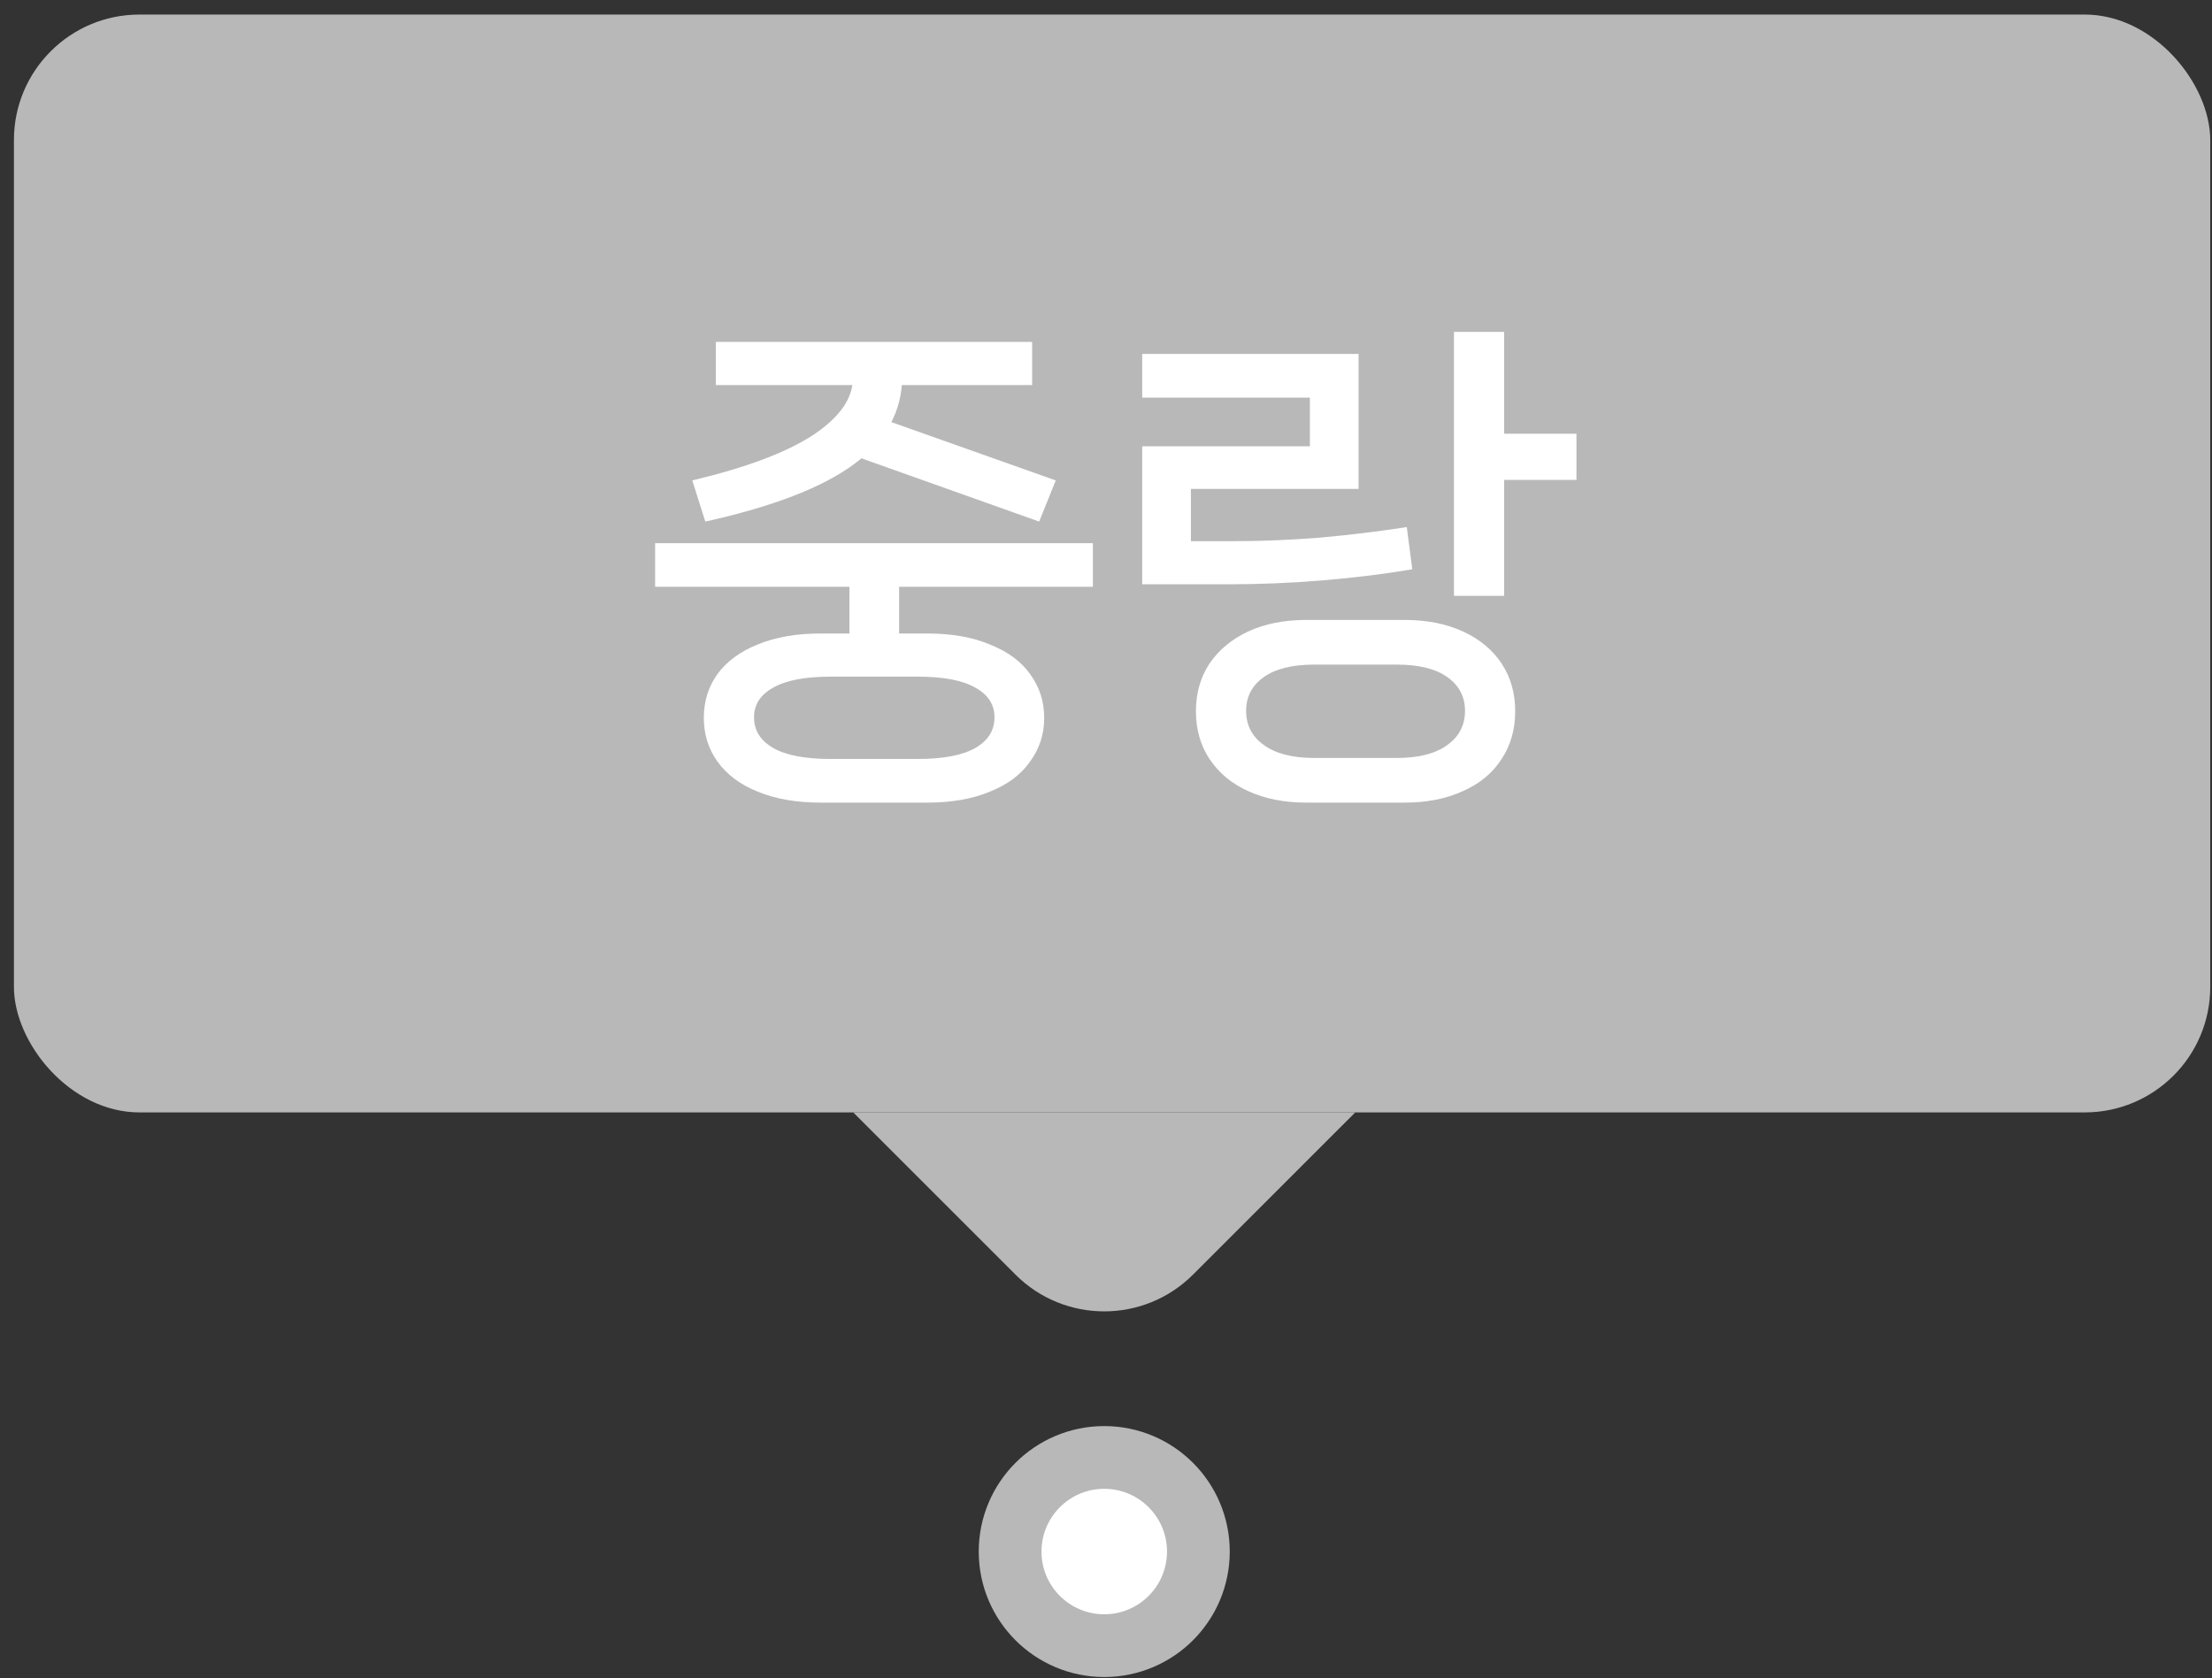
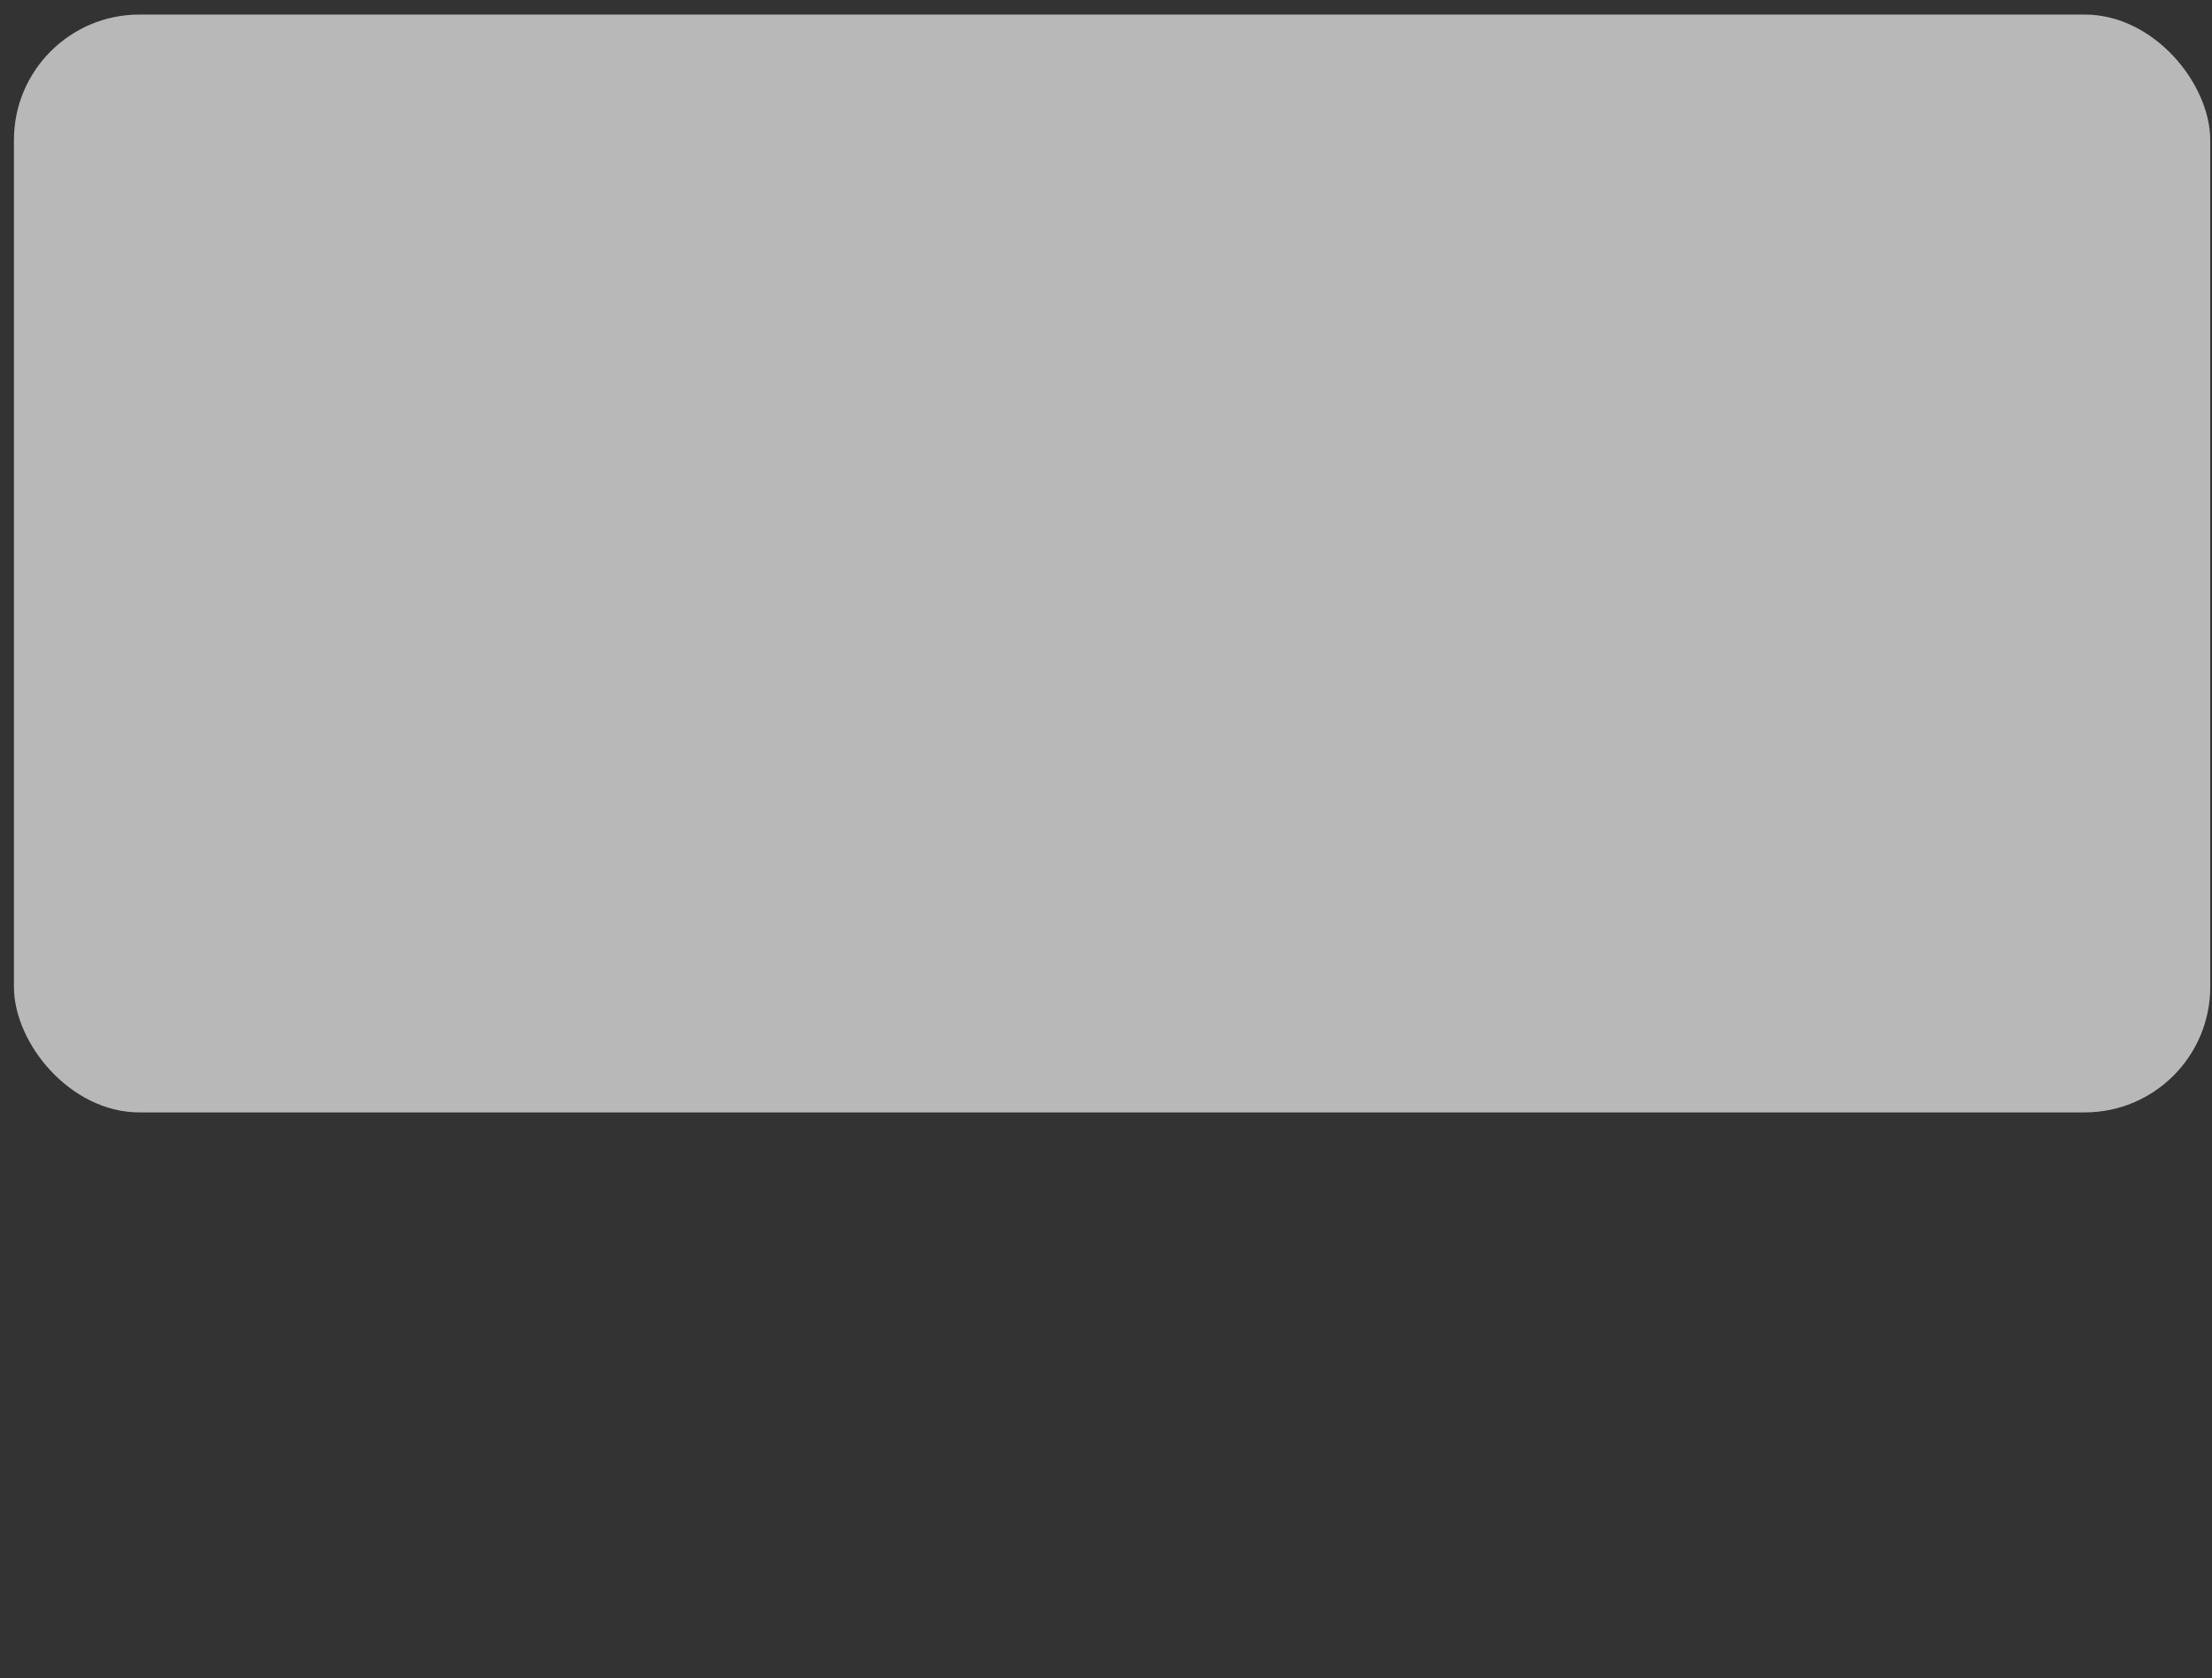
<svg xmlns="http://www.w3.org/2000/svg" width="141" height="107" viewBox="0 0 141 107" fill="none">
  <rect x="0" y="0" width="141" height="107" fill="#333333" stroke="none" />
  <rect x="0.888" y="0.928" width="140" height="70" rx="8" fill="#B8B8B8" />
-   <path d="M41.76 37.416V34.632H69.664V37.416H41.76ZM52.32 51.176C50.763 51.176 49.419 50.941 48.288 50.472C47.179 50.024 46.325 49.384 45.728 48.552C45.152 47.741 44.864 46.813 44.864 45.768C44.864 44.722 45.152 43.794 45.728 42.984C46.325 42.173 47.179 41.544 48.288 41.096C49.419 40.626 50.763 40.392 52.32 40.392H59.104C60.661 40.392 61.995 40.626 63.104 41.096C64.235 41.544 65.088 42.173 65.664 42.984C66.261 43.794 66.56 44.722 66.56 45.768C66.56 46.813 66.261 47.741 65.664 48.552C65.088 49.384 64.235 50.024 63.104 50.472C61.995 50.941 60.661 51.176 59.104 51.176H52.32ZM58.496 48.392C60.139 48.392 61.365 48.157 62.176 47.688C62.987 47.218 63.392 46.568 63.392 45.736C63.392 44.925 62.987 44.296 62.176 43.848C61.365 43.378 60.139 43.144 58.496 43.144H52.96C51.317 43.144 50.091 43.378 49.28 43.848C48.469 44.296 48.064 44.925 48.064 45.736C48.064 46.568 48.469 47.218 49.28 47.688C50.091 48.157 51.317 48.392 52.96 48.392H58.496ZM54.144 42.12V36.072H57.312V42.12H54.144ZM44.128 30.632C47.541 29.821 50.101 28.861 51.808 27.752C53.515 26.621 54.368 25.405 54.368 24.104V22.792H57.504V24.04C57.504 26.216 56.491 28.061 54.464 29.576C52.459 31.069 49.291 32.296 44.96 33.256L44.128 30.632ZM66.24 33.256L53.568 28.744L54.944 26.248L67.296 30.632L66.24 33.256ZM45.632 24.552V21.8H65.792V24.552H45.632ZM92.68 37.992V21.16H95.88V37.992H92.68ZM94.76 30.6V27.656H100.488V30.6H94.76ZM83.272 51.176C81.864 51.176 80.626 50.93 79.56 50.44C78.514 49.97 77.693 49.288 77.096 48.392C76.52 47.517 76.232 46.504 76.232 45.352C76.232 44.2 76.52 43.186 77.096 42.312C77.693 41.437 78.514 40.754 79.56 40.264C80.626 39.773 81.864 39.528 83.272 39.528H89.544C90.952 39.528 92.189 39.773 93.256 40.264C94.322 40.754 95.144 41.437 95.72 42.312C96.296 43.186 96.584 44.2 96.584 45.352C96.584 46.504 96.296 47.517 95.72 48.392C95.144 49.288 94.322 49.97 93.256 50.44C92.189 50.93 90.952 51.176 89.544 51.176H83.272ZM89.032 48.328C90.44 48.328 91.517 48.05 92.264 47.496C93.01 46.962 93.384 46.237 93.384 45.32C93.384 44.424 93.01 43.709 92.264 43.176C91.517 42.642 90.44 42.376 89.032 42.376H83.784C82.376 42.376 81.298 42.642 80.552 43.176C79.805 43.709 79.432 44.424 79.432 45.32C79.432 46.237 79.805 46.962 80.552 47.496C81.298 48.05 82.376 48.328 83.784 48.328H89.032ZM72.808 37.256V28.456H83.496V25.352H72.808V22.568H86.6V31.176H75.912V34.504H78.824C80.466 34.504 82.237 34.429 84.136 34.28C86.034 34.109 87.88 33.885 89.672 33.608L90.024 36.296C88.296 36.594 86.408 36.829 84.36 37C82.333 37.17 80.306 37.256 78.28 37.256H72.808Z" fill="white" />
-   <path d="M64.731 81.271L54.388 70.928H86.388L76.045 81.271C72.92 84.395 67.855 84.395 64.731 81.271Z" fill="#B8B8B8" />
-   <circle cx="70.388" cy="98.928" r="6" fill="white" stroke="#B8B8B8" stroke-width="4" />
</svg>